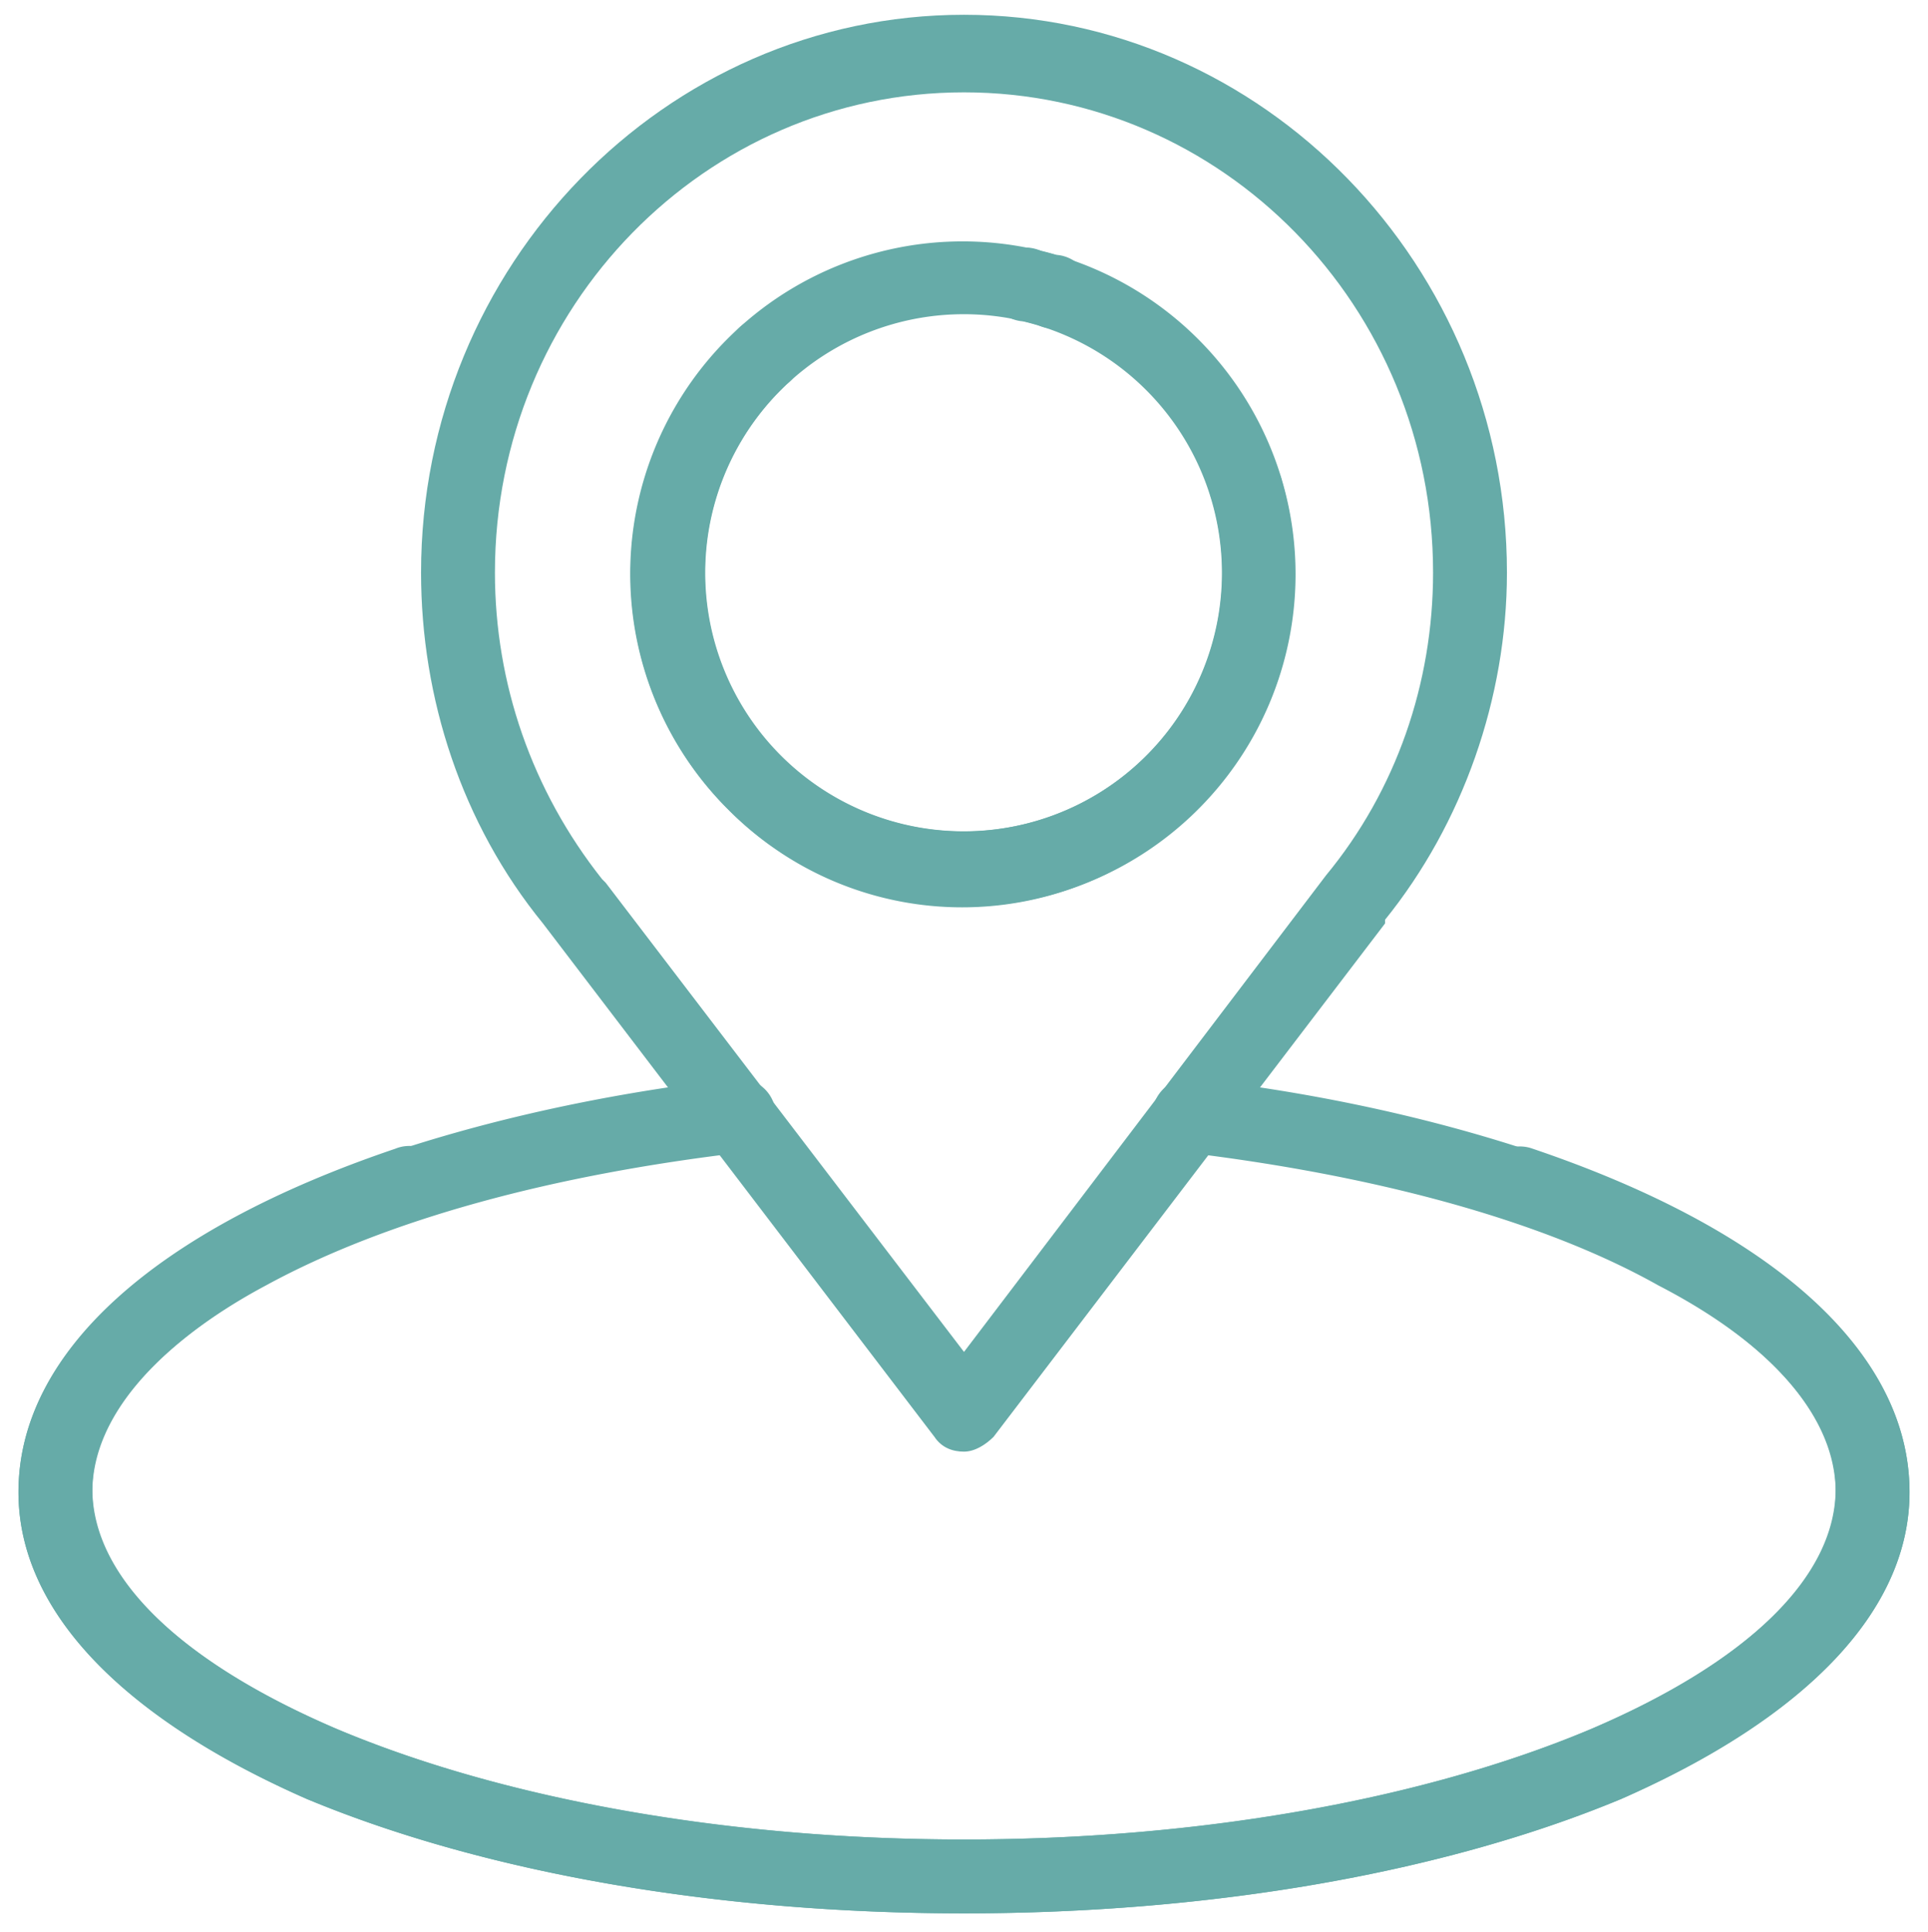
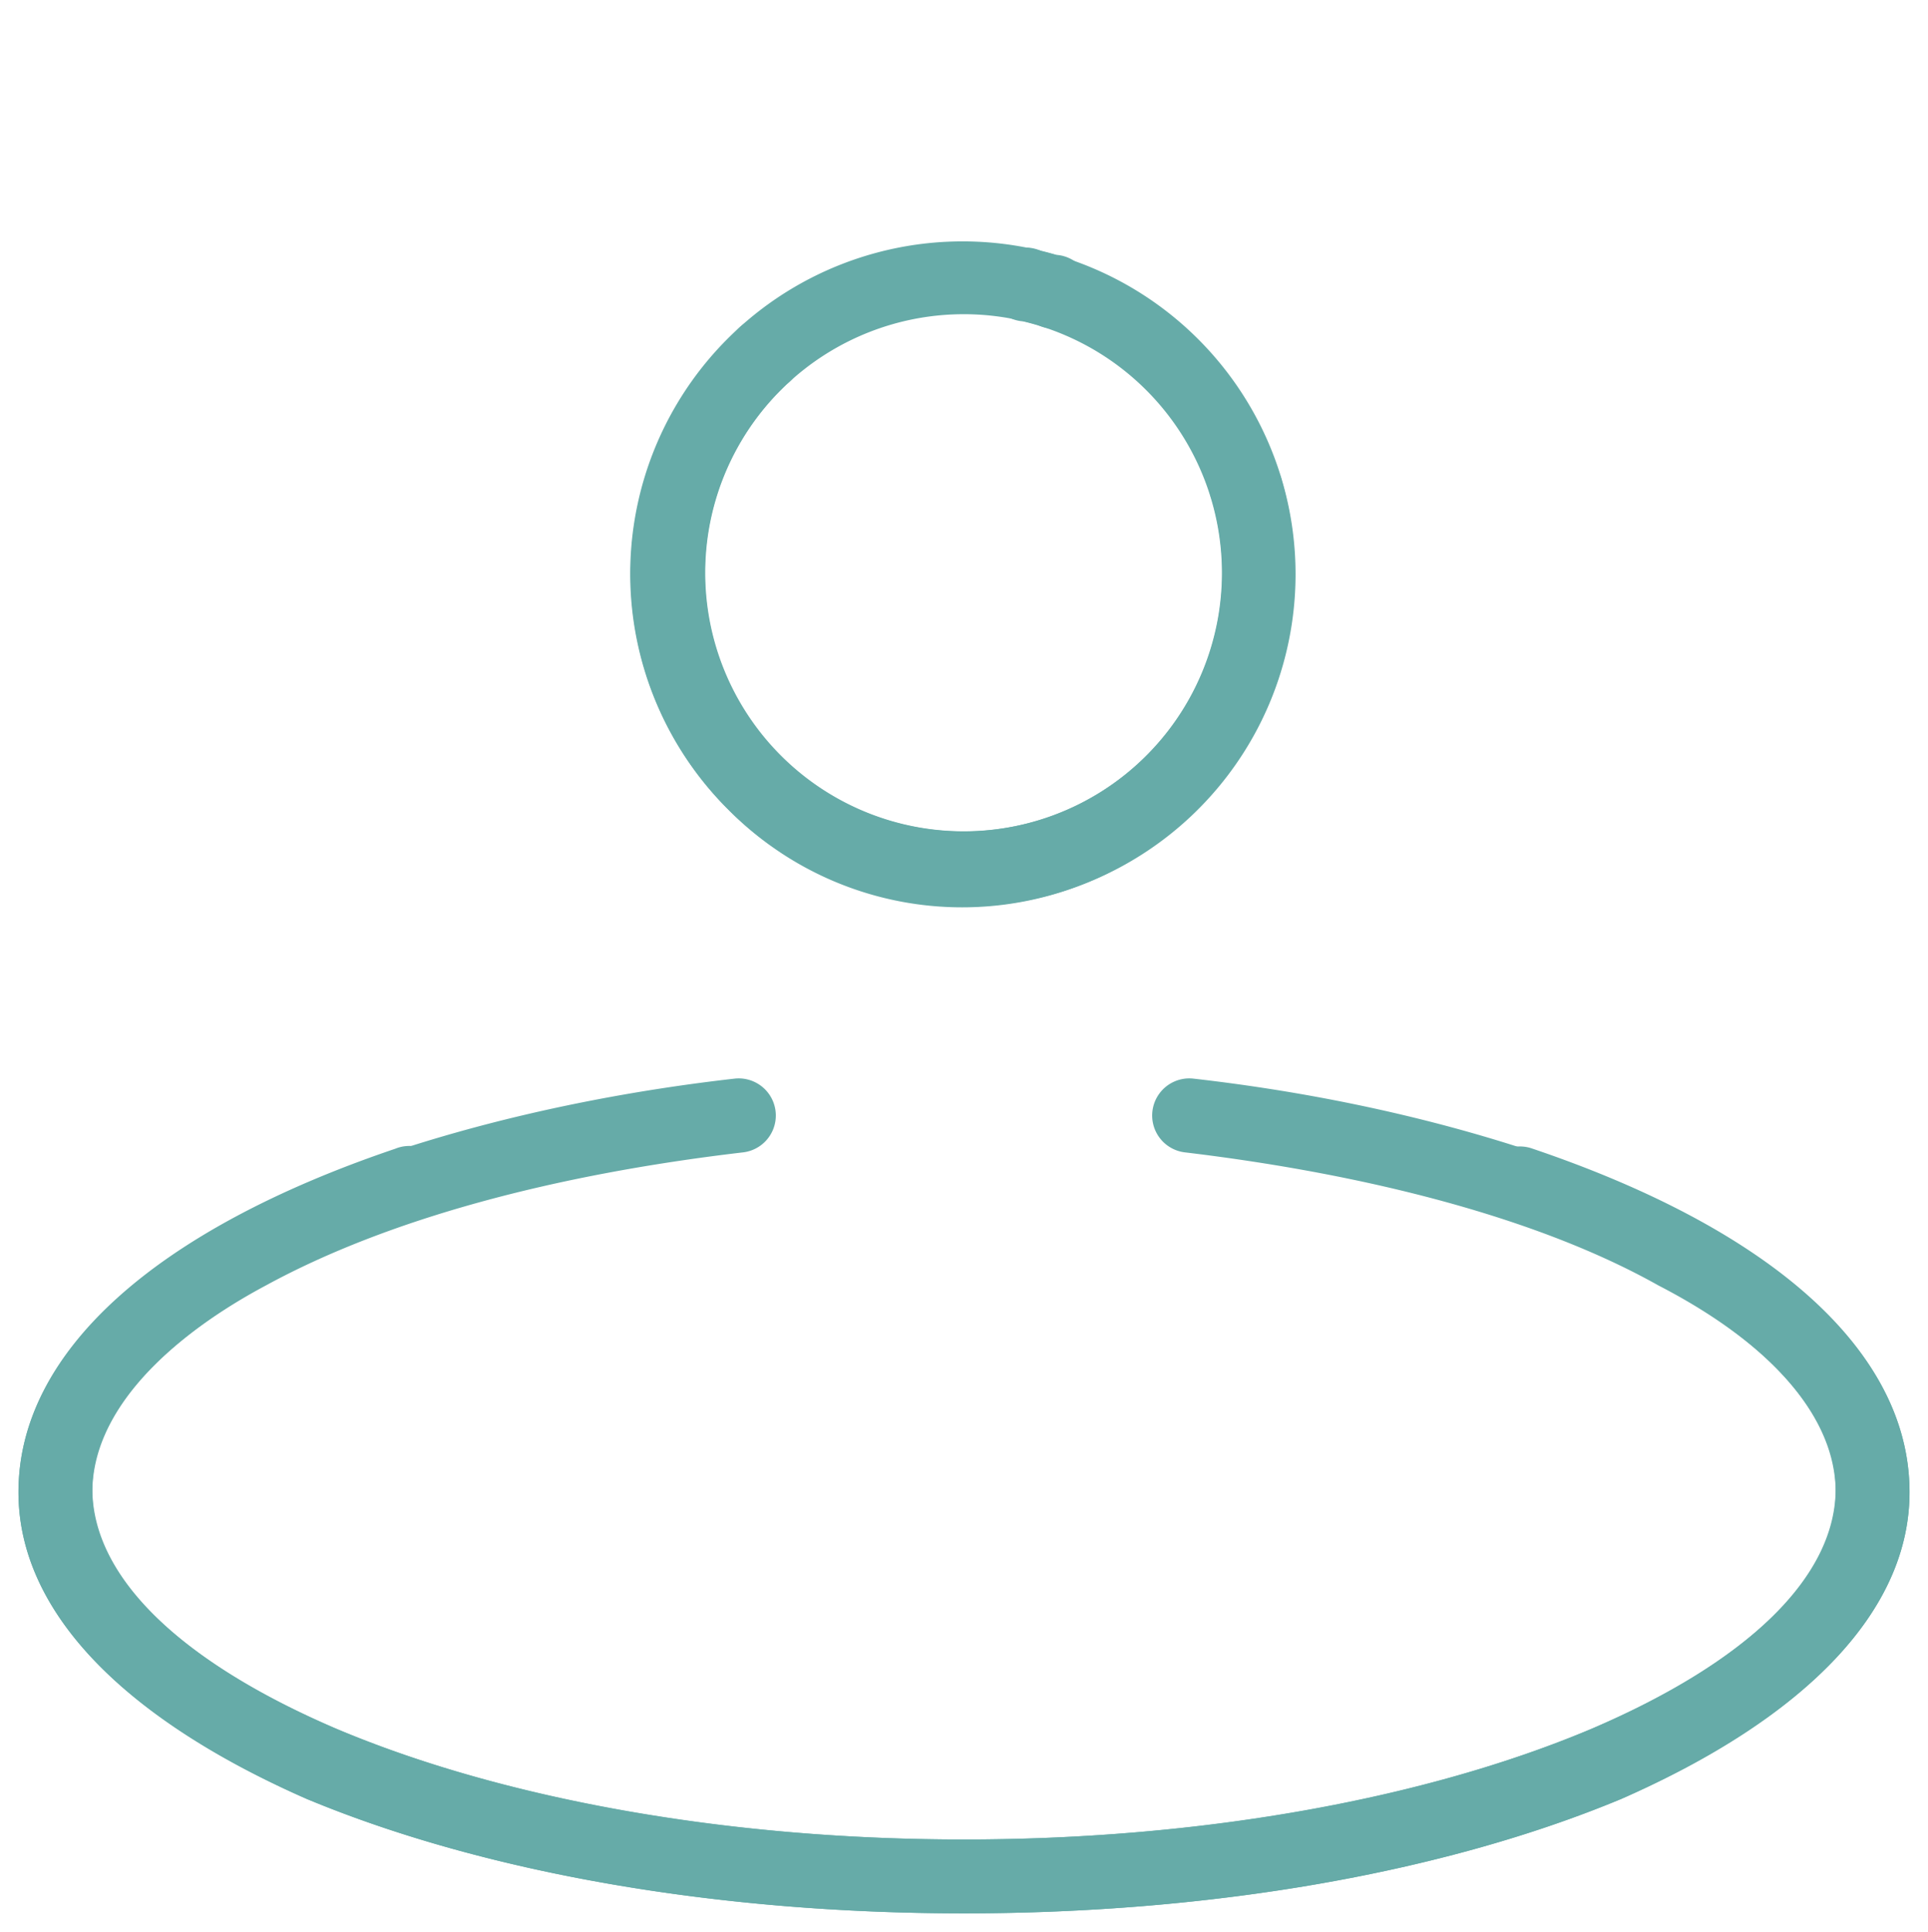
<svg xmlns="http://www.w3.org/2000/svg" fill="#66ABA8" viewBox="0 0 522 523">
-   <path d="M261 4c-81 0-147 68-147 151 0 34 11 68 33 95l106 139c2 3 5 4 8 4s6-2 8-4l106-139v-1c21-26 33-60 33-94C408 72 342 4 261 4zm98 233l-98 129-97-127-1-1c-19-24-29-53-29-83 0-72 57-130 127-130s127 58 127 130c0 30-10 59-29 82z" />
  <path d="M347 130c-1-5-7-8-12-7-6 2-9 7-7 12a70 70 0 1 1-47-47 10 10 0 1 0 5-19 90 90 0 0 0-89 150 89 89 0 0 0 127 0c24-23 32-58 23-89zm68 181a10 10 0 1 0-7 19c56 19 89 46 89 74 0 23-24 46-66 64-45 19-106 30-170 30s-125-11-170-30c-42-18-66-41-66-65 0-19 17-39 47-55 33-18 78-30 129-36a10 10 0 1 0-2-20c-53 6-102 20-136 38-38 21-58 46-58 74 0 32 28 61 78 83 48 20 111 31 178 31s130-11 178-31c50-22 78-51 78-83 0-38-37-71-102-93z" />
  <path d="M282 68a10 10 0 1 0-5 19 70 70 0 1 1-64 17 10 10 0 1 0-14-14 90 90 0 1 0 83-22zM107 311a10 10 0 1 1 6 19c-55 19-88 46-88 74 0 23 24 46 66 64 45 19 105 30 170 30s125-11 170-30c42-18 66-41 66-65 0-19-17-39-48-55-32-18-78-30-128-36a10 10 0 1 1 2-20c53 6 101 20 136 38 38 21 58 46 58 74 0 32-28 61-78 83-48 20-111 31-178 31s-130-11-178-31c-50-22-78-51-78-83 0-38 37-71 102-93z" />
</svg>